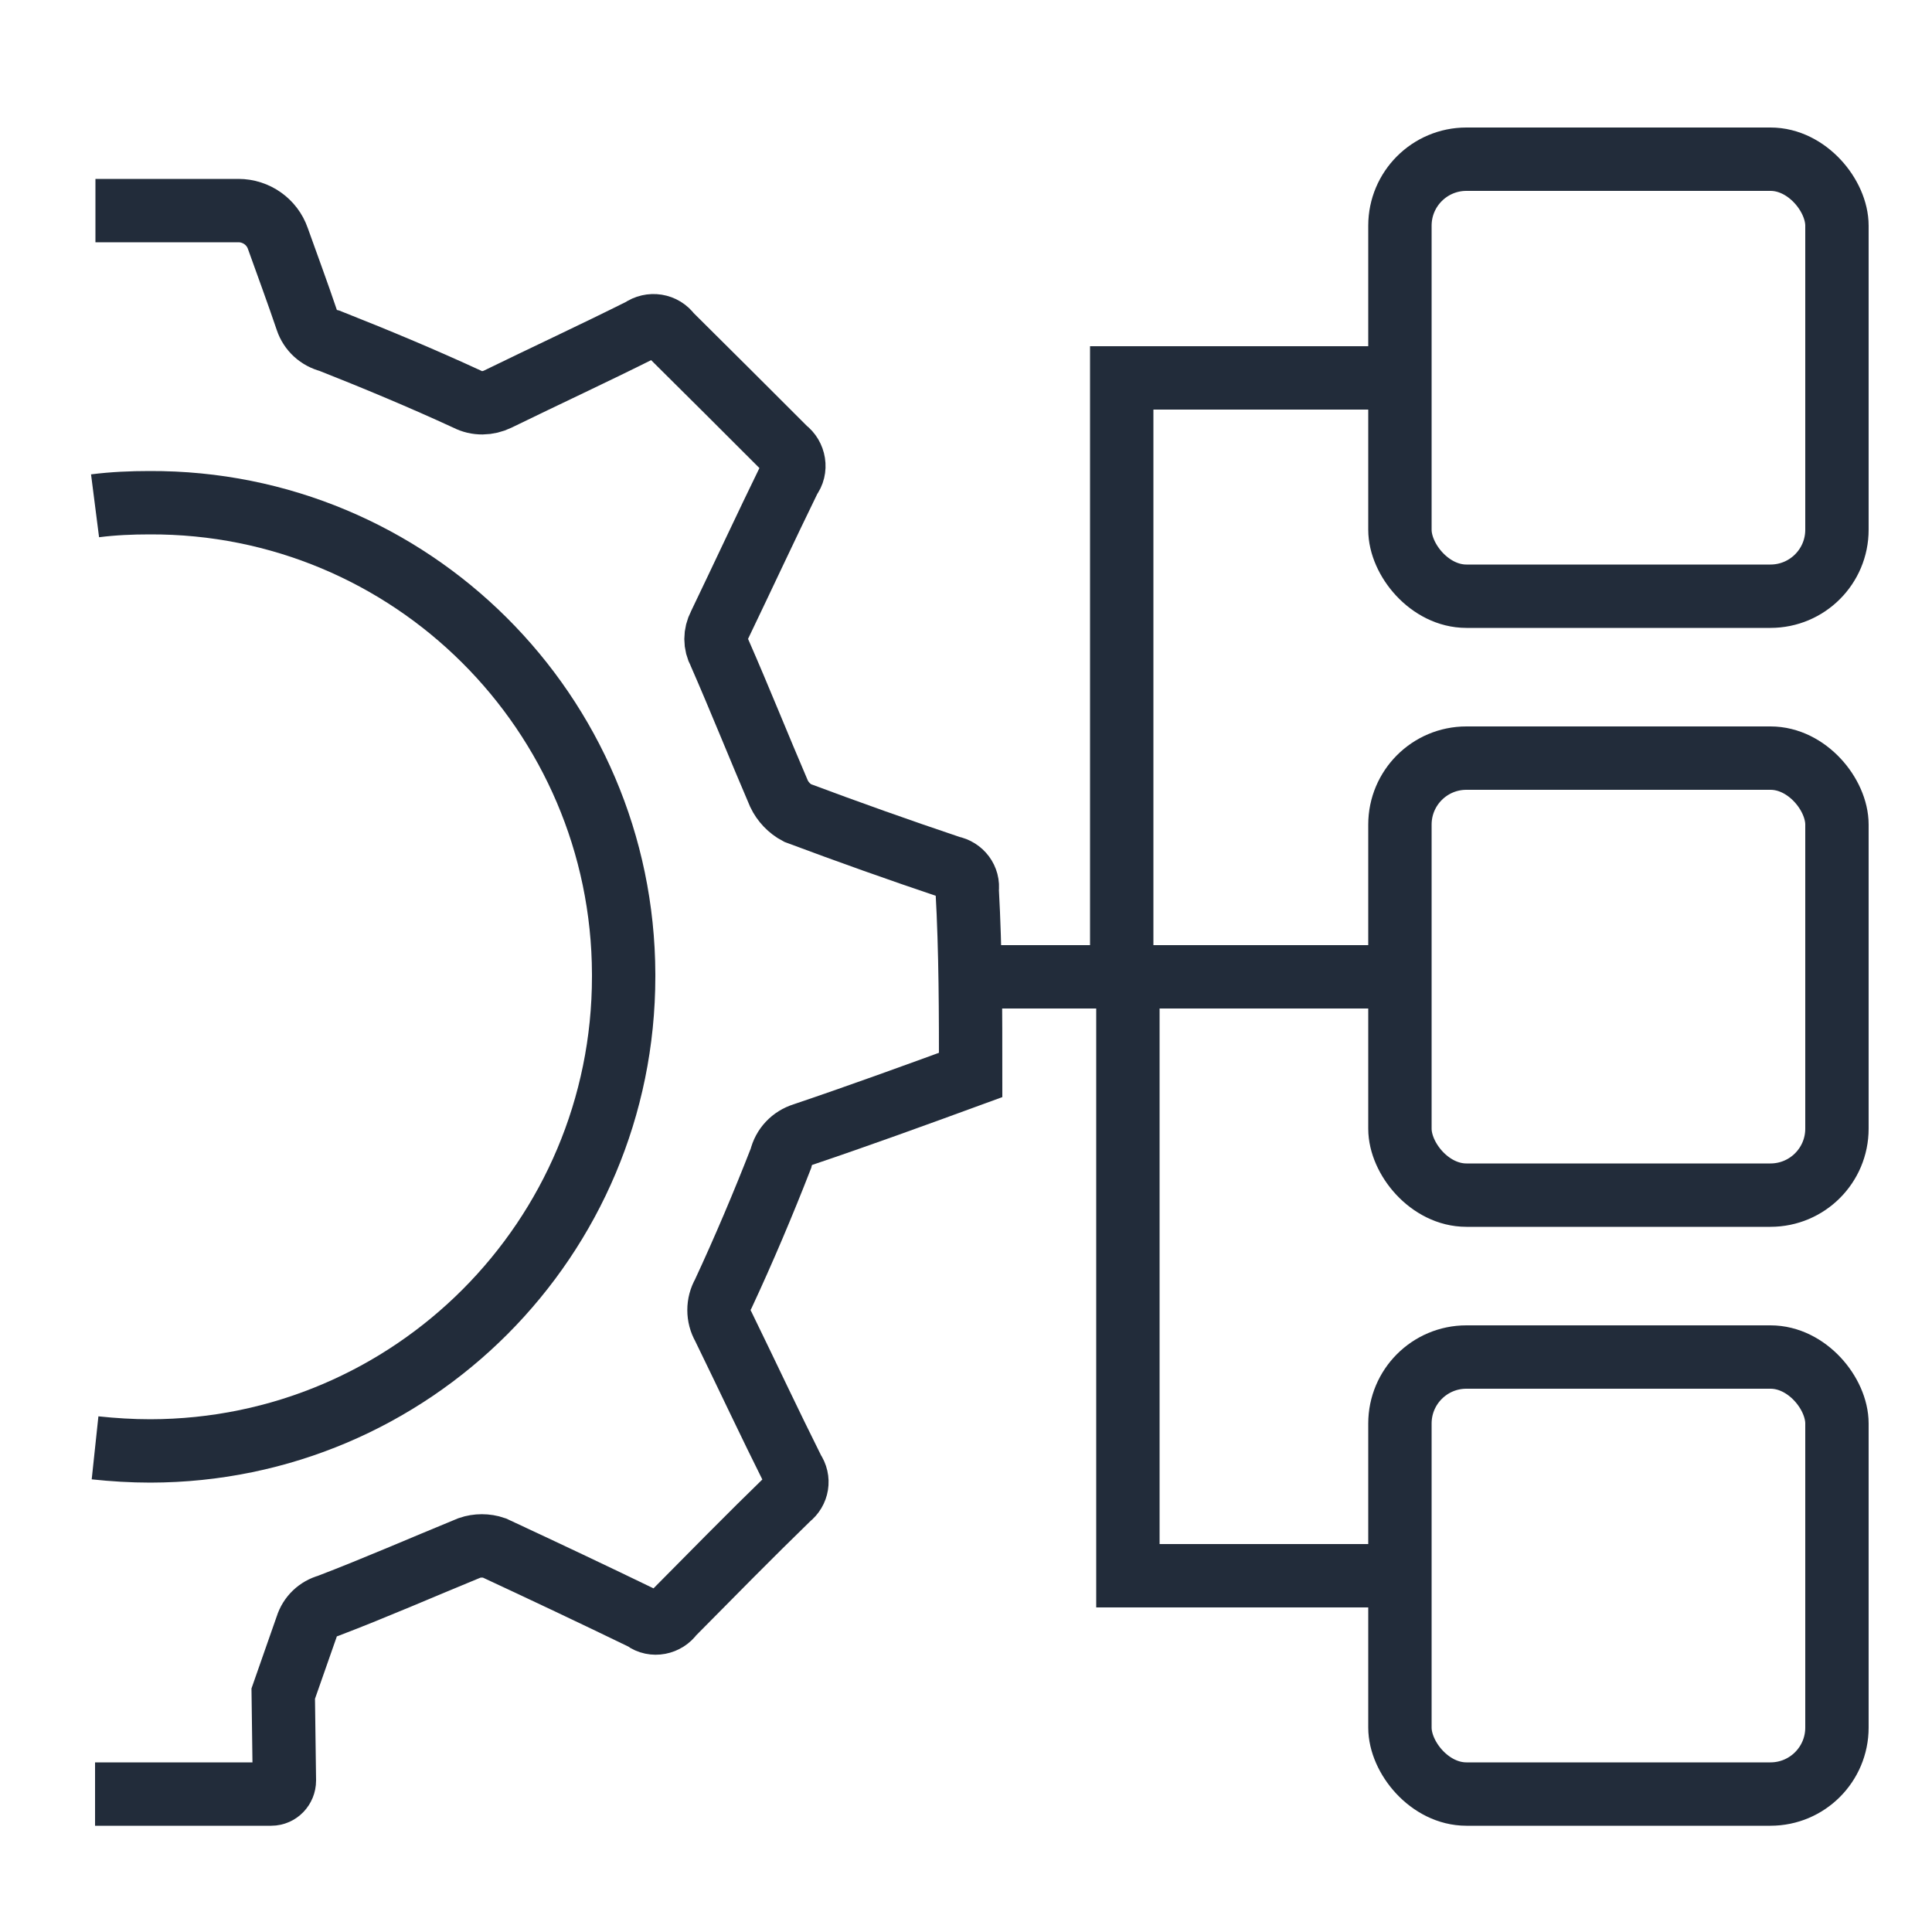
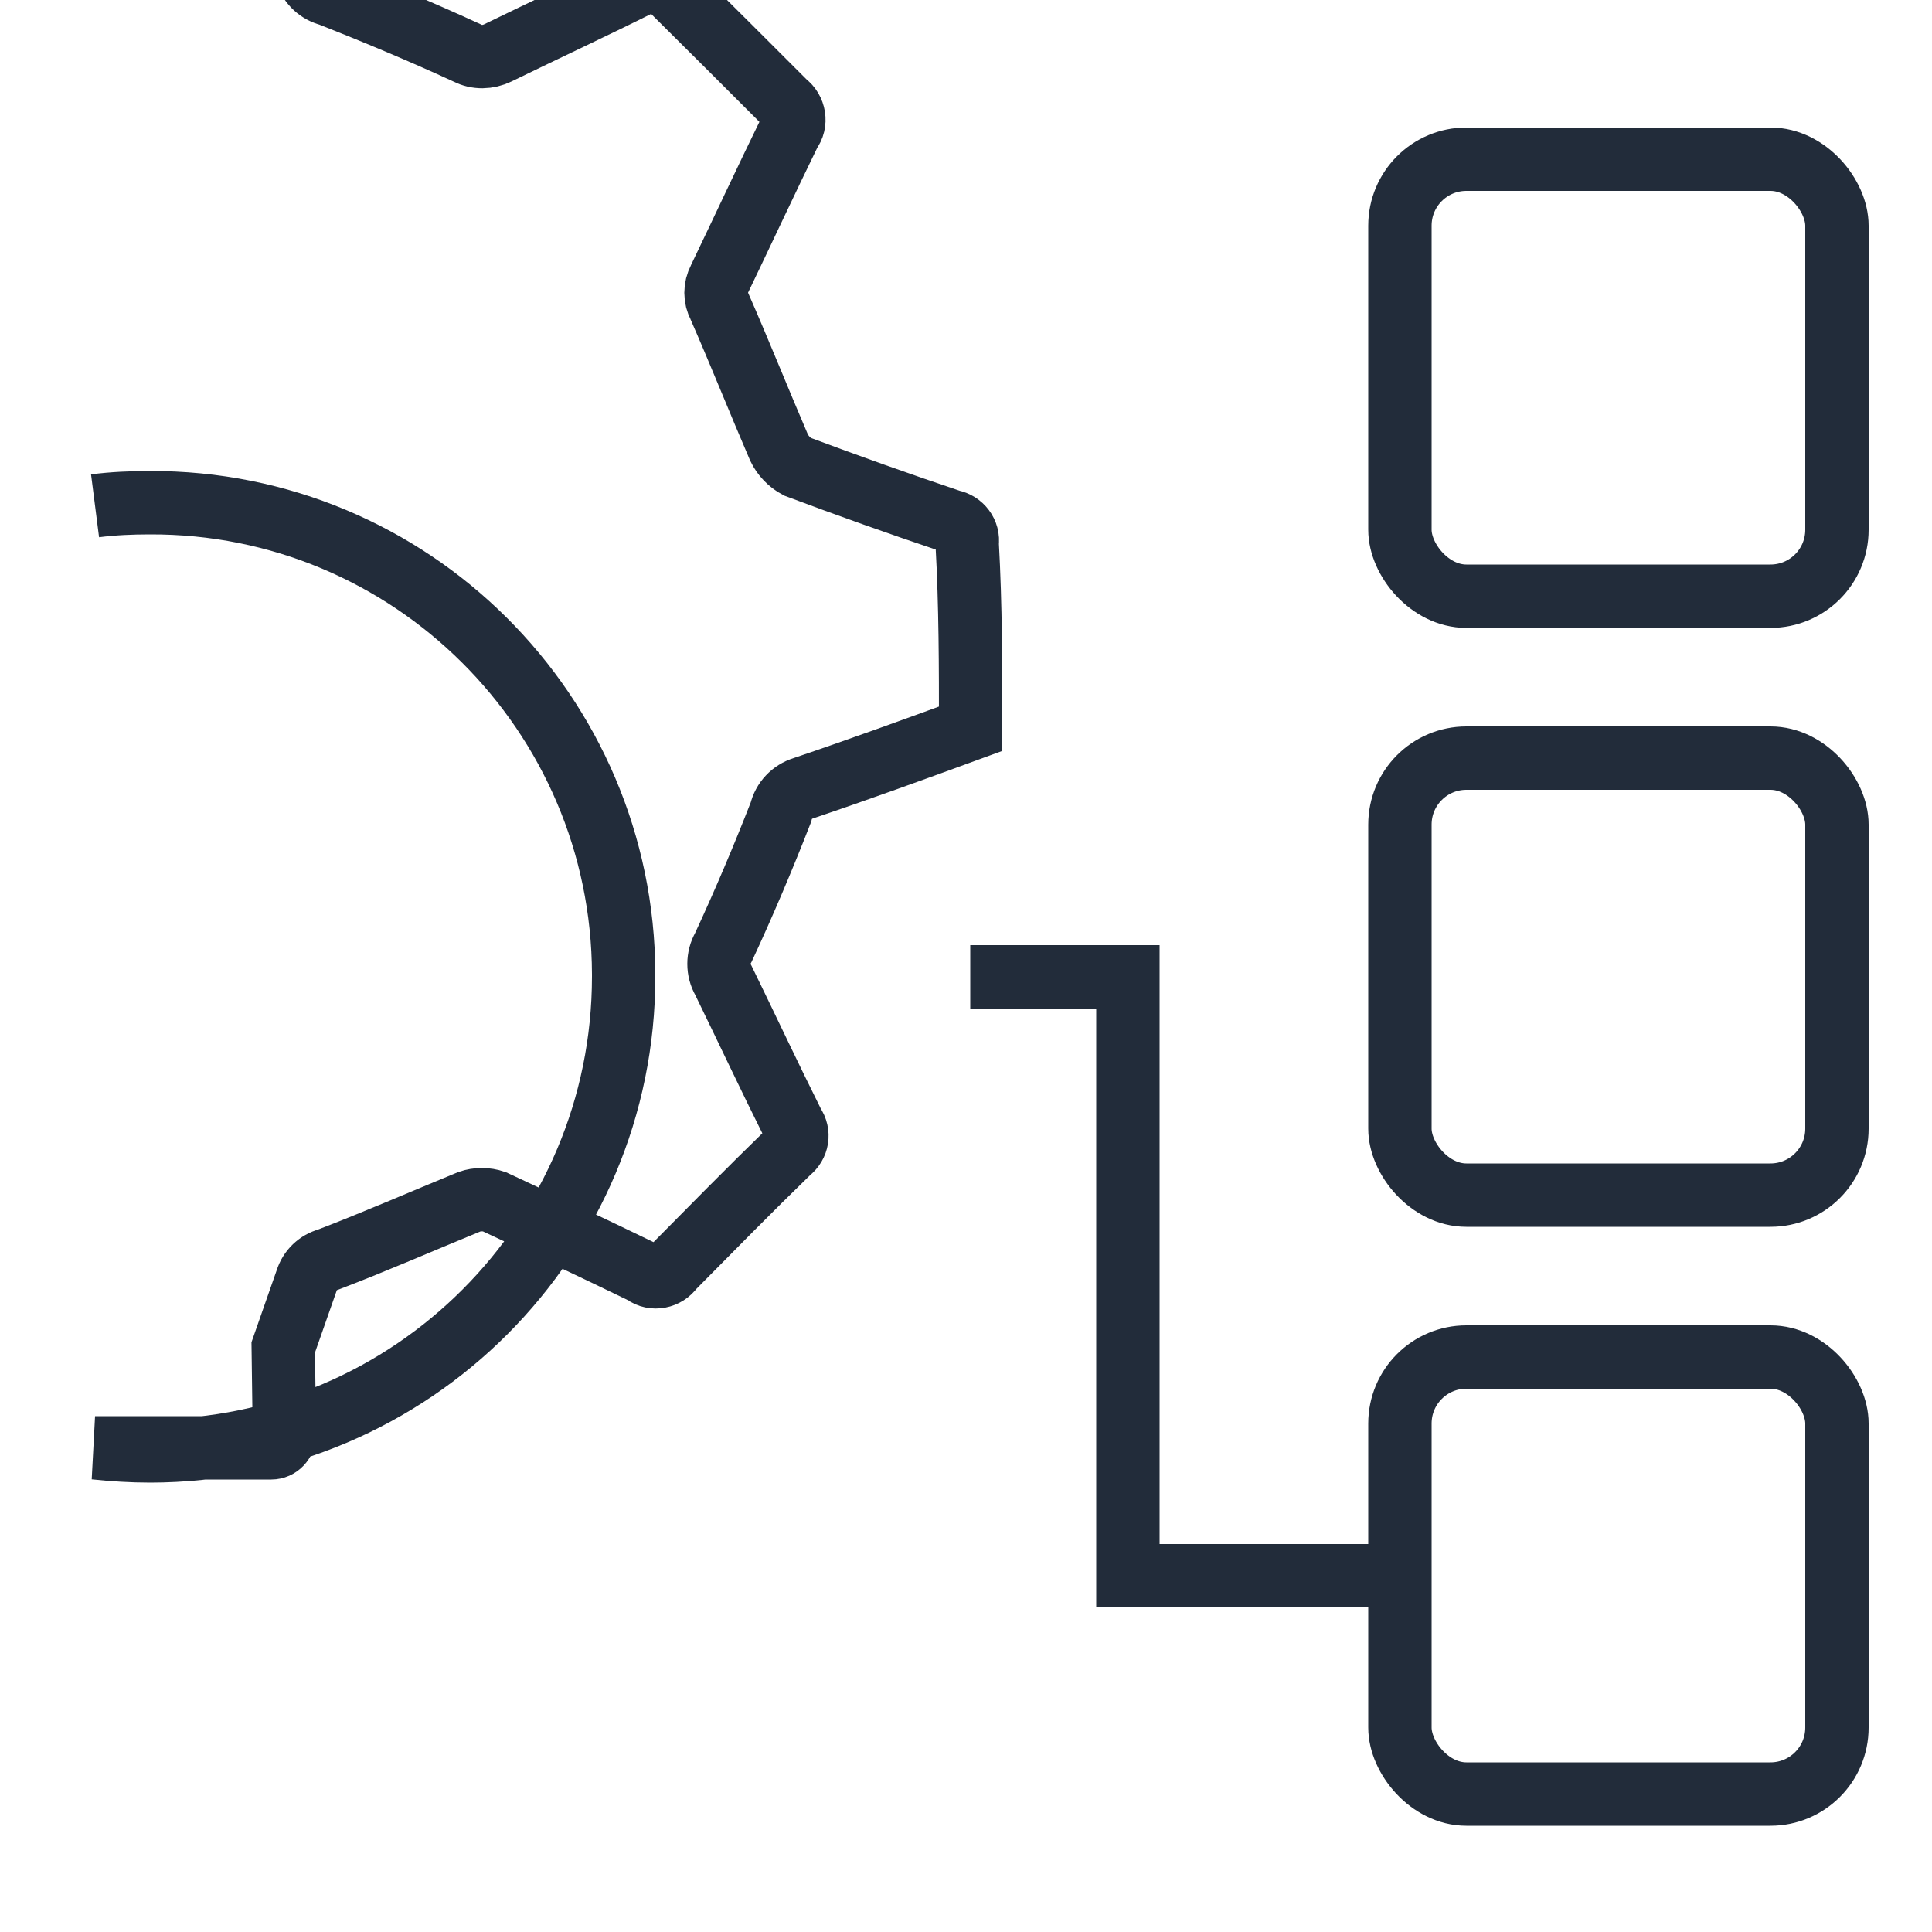
<svg xmlns="http://www.w3.org/2000/svg" id="Layer_1" data-name="Layer 1" viewBox="0 0 50 50">
  <defs>
    <style>
      .cls-1 {
        fill: none;
        stroke: #222c3a;
        stroke-miterlimit: 10;
        stroke-width: 1.64px;
      }
    </style>
  </defs>
-   <path class="cls-1" d="M2.46,13.09c.47-.06.94-.08,1.41-.08,6.76-.03,12.25,5.44,12.27,12.2v.06c0,6.78-5.48,12.27-12.25,12.28-.48,0-.96-.03-1.43-.08M2.46,46.43h4.56c.19,0,.34-.16.34-.35l-.03-2.25c.2-.58.41-1.16.61-1.74.08-.26.29-.46.55-.53,1.23-.47,2.44-1,3.66-1.5.2-.07.44-.07.64,0,1.29.6,2.58,1.21,3.86,1.83,0,0,.02,0,.03.02.23.17.56.1.72-.13,1-1.01,2-2.03,3.02-3.02.22-.17.27-.47.11-.7-.61-1.22-1.2-2.48-1.81-3.73-.15-.26-.15-.59,0-.85.53-1.14,1.03-2.32,1.49-3.5.07-.3.29-.53.58-.62,1.45-.49,2.88-1.01,4.33-1.54,0-1.59,0-3.17-.09-4.8.04-.27-.15-.52-.42-.57-1.34-.45-2.66-.92-3.97-1.41-.21-.11-.38-.29-.48-.5-.52-1.21-1.01-2.44-1.54-3.65-.12-.22-.12-.48,0-.71.61-1.27,1.2-2.54,1.82-3.81.18-.23.12-.57-.11-.74-1-1-1.99-1.99-2.99-2.98-.17-.24-.5-.29-.74-.12-1.22.61-2.47,1.19-3.72,1.8-.25.12-.54.13-.79,0-1.17-.54-2.37-1.04-3.56-1.51-.28-.07-.5-.27-.59-.54-.24-.71-.5-1.41-.75-2.11-.15-.43-.56-.72-1.02-.72h-3.7" />
+   <path class="cls-1" d="M2.46,13.09c.47-.06.94-.08,1.41-.08,6.76-.03,12.25,5.44,12.27,12.2v.06c0,6.78-5.48,12.27-12.25,12.28-.48,0-.96-.03-1.43-.08h4.56c.19,0,.34-.16.34-.35l-.03-2.25c.2-.58.41-1.16.61-1.74.08-.26.29-.46.55-.53,1.23-.47,2.44-1,3.66-1.5.2-.07.44-.07.64,0,1.29.6,2.58,1.21,3.86,1.83,0,0,.02,0,.03.02.23.17.56.1.72-.13,1-1.01,2-2.03,3.02-3.02.22-.17.27-.47.11-.7-.61-1.22-1.2-2.48-1.81-3.73-.15-.26-.15-.59,0-.85.53-1.14,1.03-2.32,1.49-3.5.07-.3.29-.53.58-.62,1.45-.49,2.88-1.01,4.33-1.54,0-1.59,0-3.17-.09-4.8.04-.27-.15-.52-.42-.57-1.34-.45-2.66-.92-3.97-1.41-.21-.11-.38-.29-.48-.5-.52-1.21-1.01-2.44-1.54-3.65-.12-.22-.12-.48,0-.71.61-1.27,1.2-2.54,1.82-3.81.18-.23.12-.57-.11-.74-1-1-1.99-1.99-2.99-2.98-.17-.24-.5-.29-.74-.12-1.22.61-2.47,1.19-3.72,1.8-.25.12-.54.13-.79,0-1.17-.54-2.37-1.04-3.56-1.51-.28-.07-.5-.27-.59-.54-.24-.71-.5-1.41-.75-2.11-.15-.43-.56-.72-1.02-.72h-3.7" />
  <rect class="cls-1" x="36.24" y="35.12" width="11.31" height="11.31" rx="1.72" ry="1.72" transform="translate(83.78 81.55) rotate(180)" />
  <rect class="cls-1" x="36.24" y="19.62" width="11.31" height="11.31" rx="1.72" ry="1.72" transform="translate(83.78 50.55) rotate(180)" />
  <rect class="cls-1" x="36.24" y="4.12" width="11.31" height="11.31" rx="1.72" ry="1.72" transform="translate(83.78 19.55) rotate(180)" />
  <polyline class="cls-1" points="36.24 40.78 29.19 40.78 29.19 25.28 25.11 25.28" />
-   <polyline class="cls-1" points="36.24 9.78 29.03 9.78 29.03 25.28 36.24 25.28" />
</svg>